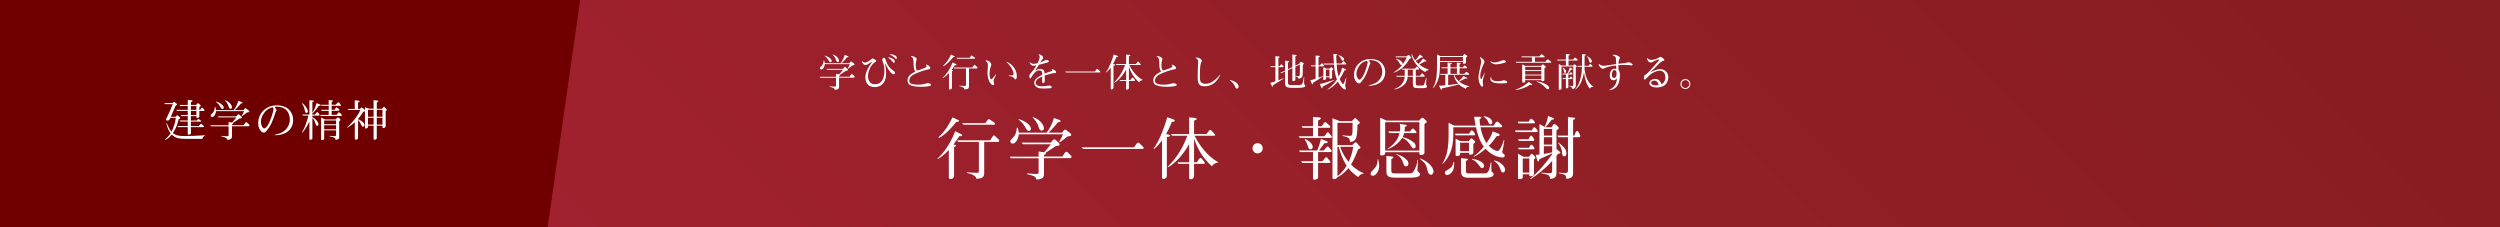
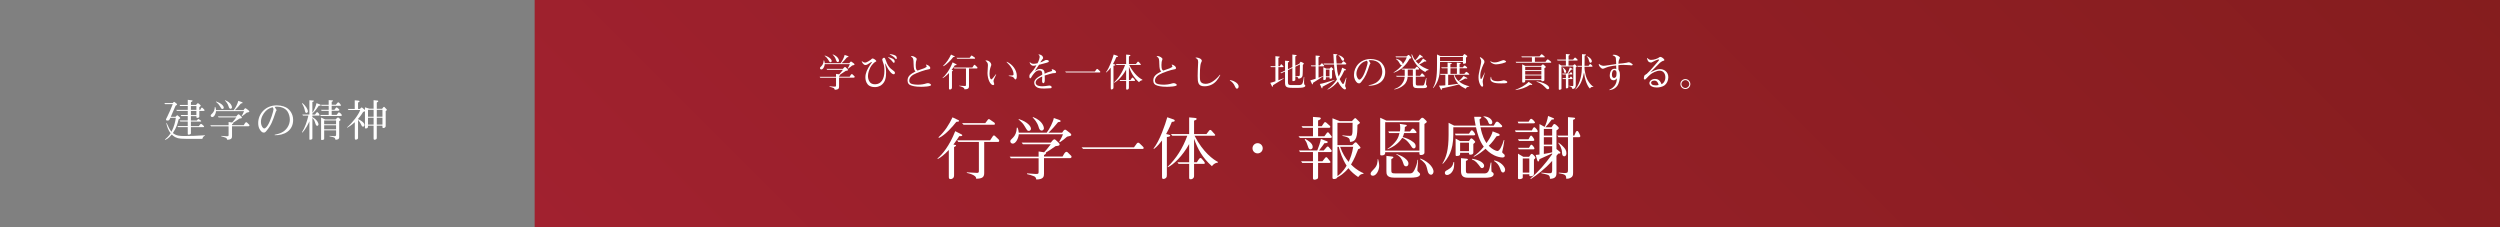
<svg xmlns="http://www.w3.org/2000/svg" version="1.1" id="レイヤー_1" x="0px" y="0px" viewBox="0 0 1100 100" style="enable-background:new 0 0 1100 100;" xml:space="preserve">
  <rect x="0" y="0" width="1100" height="100" fill="#808080" stroke="none" />
  <style type="text/css">
	.st0{fill:url(#SVGID_1_);}
	.st1{fill:#FFFFFF;}
	.st2{fill:#700000;}
</style>
  <g>
    <linearGradient id="SVGID_1_" gradientUnits="userSpaceOnUse" x1="426.441" y1="291.186" x2="908.813" y2="-191.186">
      <stop offset="0" style="stop-color:#A1212F" />
      <stop offset="1" style="stop-color:#851D1E" />
    </linearGradient>
    <rect x="235.25" class="st0" width="864.75" height="100" />
    <g>
      <path class="st1" d="M375.62,34.18h-6.43v3.86c0,0.7-0.08,1.44-1.92,1.46c-0.07-0.46-0.27-0.68-0.54-0.8    c-0.46-0.2-1.26-0.44-1.77-0.54l0.02-0.19c1.24,0.1,1.92,0.15,2.14,0.15c0.73,0,0.73-0.08,0.73-0.7v-3.21h-6.92l-0.29-0.41h7.21    v-1.29l1.38,0.2c0.31-0.32,0.9-0.99,1.67-2.01h-6.95l-0.32-0.41h7.28l0.36-0.44c0.05-0.05,0.31-0.37,0.53-0.37    c0.07,0,0.15,0,0.29,0.12l0.75,0.7c0.1,0.08,0.27,0.32,0.27,0.46c0,0.34-0.46,0.36-0.99,0.41c-1.07,0.78-2.02,1.36-2.46,1.63    c0.02,0.02,0.05,0.05,0.05,0.12c0,0.2-0.31,0.39-0.49,0.49v0.36h4.62l0.46-0.78c0.08-0.14,0.32-0.39,0.51-0.39    c0.08,0,0.19,0.03,0.27,0.1l0.8,0.78c0.1,0.08,0.2,0.2,0.2,0.32C376.06,34.04,375.92,34.18,375.62,34.18z M374.94,28.83    c-0.61,0.56-0.94,0.8-1.78,1.39L373,30.05c0.26-0.42,0.66-1.09,0.92-1.82H362.9c-0.05,0.92-0.71,2.33-1.5,2.33    c-0.37,0-0.61-0.31-0.61-0.56c0-0.29,0.07-0.36,0.71-0.99c0.46-0.46,0.87-1.24,0.9-2.43h0.19c0.19,0.34,0.27,0.99,0.31,1.24h6.97    c0.71-0.92,1.61-2.72,1.77-3.66l1.31,0.46c0.37,0.14,0.39,0.22,0.39,0.31c0,0.2-0.22,0.24-0.65,0.27c-0.63,0.8-1.6,1.9-2.38,2.62    h3.4l0.31-0.44c0.08-0.12,0.29-0.31,0.44-0.31c0.1,0,0.22,0.08,0.32,0.15l0.87,0.66c0.14,0.1,0.34,0.27,0.34,0.49    S375.77,28.66,374.94,28.83z M365.42,27.38c-0.36,0-0.39-0.05-1.04-1.14c-0.42-0.71-0.66-0.95-1.53-1.7l0.05-0.12    c2.29,0.75,3.04,1.87,3.04,2.43C365.95,27.11,365.74,27.38,365.42,27.38z M368.65,27.31c-0.53,0-0.7-0.56-0.8-0.92    c-0.34-1.16-1.05-1.92-1.5-2.38l0.1-0.08c2.55,0.97,2.72,2.65,2.72,2.8C369.18,27.01,368.92,27.31,368.65,27.31z" />
      <path class="st1" d="M393.23,32.68c-0.88,0-2.24-1.72-2.97-3.26c-0.53-1.14-0.6-1.26-0.83-1.6c0,0.2,0,0.32,0.08,0.73    c0.27,1.26,0.37,2.14,0.37,3.25c0,2.48-0.36,4.03-1.7,5.3c-1.27,1.21-2.74,1.22-3.28,1.22c-1.07,0-2.31-0.24-3.13-1.22    c-0.75-0.9-1-2.09-1-3.04c0-1.96,0.82-3.57,2.06-5.49c0.22-0.34,0.32-0.48,0.7-0.99c0.05-0.05,0.12-0.15,0.12-0.22    c0-0.08-0.07-0.1-0.14-0.1c-0.08,0-0.12,0.02-0.41,0.2c-1.19,0.82-1.78,1.16-2.29,1.16c-0.95,0-1.48-1.19-1.68-1.63l0.14-0.05    c0.46,0.39,1.02,0.61,1.31,0.61c0.88,0,2.48-1.21,2.57-1.27c0.49-0.44,0.54-0.56,0.78-0.56c0.54,0,1.65,0.85,1.65,1.17    c0,0.14-0.05,0.15-0.51,0.37c-0.12,0.05-1.51,1.12-2.16,2.48c-0.48,1.04-1,2.41-1,3.71c0,0.56,0.08,1.82,0.88,2.75    c0.44,0.51,1.12,0.88,2.24,0.88c2.65,0,4.11-2.26,4.11-5.8c0-0.31,0-2.11-0.37-3.14c-0.12-0.32-0.59-1.65-0.59-1.87    c0-0.51,0.51-0.87,0.78-0.87c0.39,0,0.54,0.42,0.63,0.7c0.9,2.7,1.75,3.79,3.47,4.98c0.46,0.32,0.71,0.56,0.71,0.99    C393.76,32.16,393.74,32.68,393.23,32.68z M393.3,27.64c-0.17,0-0.25-0.07-0.42-0.29c-0.59-0.83-1.68-1.77-2.12-2.09l0.08-0.14    c1.55,0.44,2.82,0.9,2.82,1.9C393.66,27.23,393.62,27.64,393.3,27.64z M394.28,26c-0.08,0-0.15-0.03-0.27-0.19    c-0.42-0.56-1.1-1.02-1.41-1.21c-0.85-0.51-0.95-0.56-1.12-0.66l0.05-0.15c1.53,0.15,2.38,0.61,2.58,0.75    c0.41,0.25,0.48,0.88,0.48,0.99C394.59,25.75,394.56,26,394.28,26z" />
      <path class="st1" d="M405.32,38.19c-2.7,0-3.94-0.39-4.69-0.7c-0.66-0.25-1.31-0.8-1.31-2.09c0-2.07,1.65-2.97,3.52-3.98    c-0.6-0.49-0.8-1-0.87-3.5c-0.03-1.73-0.05-2.48-1.14-3.03v-0.15c0.17-0.05,0.24-0.07,0.36-0.07c1.1,0,2.19,0.92,2.19,1.28    c0,0.08-0.02,0.12-0.12,0.41c-0.19,0.51-0.34,1.07-0.34,2.21c0,1.94,0.31,2.16,0.8,2.48c1.96-0.66,2.79-0.95,2.97-1.05    c0.83-0.43,1.05-0.54,1.05-0.83c0-0.14-0.29-0.58-0.34-0.65l0.14-0.12c0.9,0.24,1.78,0.83,1.78,1.55c0,0.48-0.46,0.53-0.85,0.58    c-1.09,0.12-5.07,1.41-6.66,2.36c-0.95,0.58-1.73,1.44-1.73,2.58c0,0.56,0.19,1.04,0.77,1.33c0.92,0.44,2.79,0.46,2.94,0.46    c1.33,0,2.63-0.17,3.88-0.58c0.17-0.05,0.46-0.1,0.63-0.1c0.71,0,1.38,0.51,1.38,0.8C409.67,38.11,406.07,38.19,405.32,38.19z" />
      <path class="st1" d="M420.57,28.69h-0.42c-0.32,0.53-0.78,1.24-1.46,2.09l0.44,0.1c0.1,0.02,0.22,0.03,0.22,0.15    c0,0.1-0.05,0.14-0.49,0.39v6.73c0,0.39,0,0.54-0.07,0.73c-0.1,0.29-0.48,0.51-0.78,0.51c-0.46,0-0.46-0.24-0.46-0.76v-6.51    c-1.04,1.12-2.04,1.92-2.74,2.26l-0.1-0.12c1.14-0.94,3.01-3.13,4.44-6.82l1.43,0.73c0.25,0.14,0.32,0.15,0.32,0.29    C420.89,28.66,420.69,28.67,420.57,28.69z M419.41,25.14c-0.92,1.17-2.72,3.25-4.32,4l-0.14-0.15c1.61-1.51,2.65-3.16,3.5-4.98    l1.33,0.63c0.1,0.03,0.31,0.12,0.31,0.25C420.09,25.05,420.02,25.07,419.41,25.14z M429.83,30.13h-3.47v7.77    c0,1.11-0.59,1.38-2.01,1.41c0-0.25-0.02-0.54-0.68-0.9c-0.58-0.32-1.41-0.51-1.65-0.56v-0.14c0.24,0.02,2.5,0.14,2.57,0.14    c0.44,0,0.44-0.25,0.44-0.58v-7.14h-5.13l-0.29-0.41h8.23l0.71-1.09c0.08-0.12,0.24-0.12,0.25-0.12c0.05,0,0.15,0.03,0.22,0.1    l0.97,0.93c0.03,0.03,0.1,0.15,0.1,0.27C430.1,30.03,429.97,30.13,429.83,30.13z M428.76,25.85h-7.55l-0.37-0.41h5.8l0.66-0.88    c0.05-0.05,0.14-0.12,0.24-0.12c0.07,0,0.08,0,0.25,0.12l1.1,0.76c0.07,0.05,0.14,0.15,0.14,0.29    C429.03,25.85,428.88,25.85,428.76,25.85z" />
      <path class="st1" d="M438.33,32.77c-0.14,0.32-0.8,1.72-0.94,1.99c-0.17,0.37-0.25,0.61-0.25,0.95c0,0.2,0.32,1.07,0.32,1.26    c0,0.27-0.24,0.48-0.46,0.48c-1.26,0-2.5-2.69-2.5-5.3c0-0.56,0.19-3.26,0.19-3.45c0-0.9-0.24-1.24-1.07-2.04l0.07-0.1    c1.68-0.03,2.48,1.33,2.48,1.89c0,0.22-0.02,0.31-0.32,1.11c-0.36,1-0.46,2.04-0.46,2.89c0,1.61,0.41,2.45,0.78,2.45    c0.22,0,0.39-0.19,0.8-0.66c0.17-0.2,1.02-1.27,1.21-1.55L438.33,32.77z M443.87,33.24c0.24,0,1.33-0.03,1.56-0.05    c0.51-0.05,0.53-0.31,0.53-0.61c0-0.9-0.49-1.9-0.65-2.21c-0.71-1.38-1.72-2.38-2.43-3.08l0.12-0.12c2.58,1.19,4.4,3.69,4.4,6.24    c0,1.41-0.44,1.53-0.61,1.53c-0.19,0-0.24-0.07-0.7-0.68c-0.24-0.32-0.56-0.6-2.24-0.82L443.87,33.24z" />
      <path class="st1" d="M464.21,32.14c-1.02,0.07-1.05,0.07-2.14,0.37c-0.78,0.22-1.75,0.49-2.41,0.71c0,0.25,0.05,1.43,0.05,1.67    c0,0.63,0,1.72-0.68,1.72c-0.17,0-0.31-0.19-0.36-0.29c-0.15-0.24-0.15-0.56-0.15-0.94c0-0.27,0.05-1.46,0.05-1.72    c-0.78,0.32-2.89,1.22-2.89,2.69c0,1.58,2.19,1.61,2.94,1.61c0.71,0,1.58-0.1,2.63-0.27c0.05,0,0.31-0.05,0.51-0.05    c0.29,0,0.97,0.2,0.97,0.71c0,0.26-0.2,0.43-0.34,0.46c-0.19,0.03-2.52,0.15-2.89,0.15c-2.24,0-2.86-0.31-3.31-0.59    c-0.66-0.41-1.14-1.11-1.14-1.97c0-0.49,0.08-1.34,1.72-2.48c0.27-0.19,1.55-0.87,1.8-1.04c0.07-0.8,0.02-1.92-1.31-1.92    c-0.61,0-1.56,0.15-3.06,2.35c-0.08,0.12-0.29,0.42-0.43,0.71c-0.2,0.41-0.32,0.44-0.44,0.44c-0.39,0-0.41-0.56-0.41-0.8    c0-0.78,0.2-1.02,0.73-1.6c0.73-0.8,1.65-1.9,2.38-3.37c-0.12,0.03-0.66,0.17-0.78,0.2c-0.17,0.02-0.41,0.05-0.63,0.05    c-0.71,0-1.36-0.56-1.61-1.48l0.2-0.08c0.17,0.19,0.61,0.7,1.56,0.7c0.51,0,0.9-0.08,1.72-0.25c0.66-1.02,0.97-2.52,0.97-2.84    c0-0.24-0.08-0.59-0.51-0.95l0.08-0.15c0.66,0.14,1,0.25,1.34,0.51c0.44,0.36,0.61,0.85,0.61,1.1c0,0.19-0.08,0.29-0.2,0.41    c-0.15,0.15-0.25,0.29-1.1,1.56c0.36-0.1,1.04-0.32,1.89-0.82c0.43-0.25,0.46-0.27,0.92-0.27c0.49,0,1,0.26,1,0.51    c0,0.44-0.41,0.56-1.12,0.76c-0.32,0.08-1.75,0.46-2.02,0.54c-0.8,0.24-0.9,0.25-1.16,0.27c-0.51,0.77-1.34,1.96-1.82,2.72    c0.71-0.46,1.48-0.88,2.28-0.88c0.56,0,1.43,0.25,1.73,0.83c0.22,0.42,0.22,0.9,0.22,1.29c1.1-0.49,1.8-0.82,2.94-1.07    c0.2-0.05,0.39-0.12,0.39-0.32c0-0.08-0.02-0.12-0.19-0.41l0.08-0.19c0.83,0.12,1.85,0.66,1.85,1.29    C464.68,32.11,464.26,32.14,464.21,32.14z" />
      <path class="st1" d="M483.91,31.89h-14.86l-0.39-0.41h13.07l0.68-0.93c0.05-0.07,0.19-0.22,0.37-0.22c0.12,0,0.25,0.08,0.36,0.19    l0.87,0.85c0.08,0.08,0.14,0.19,0.14,0.29C484.15,31.77,484.04,31.89,483.91,31.89z" />
      <path class="st1" d="M491.17,25.14c-0.22,0.54-0.59,1.51-1.43,3.03l0.71,0.17c0.12,0.03,0.31,0.08,0.31,0.22    c0,0.29-0.68,0.34-0.83,0.36v9.38c0,0.36,0,0.61-0.27,0.85c-0.27,0.22-0.54,0.22-0.61,0.22c-0.32,0-0.32-0.27-0.32-0.75v-8.84    c-0.46,0.6-1.17,1.48-2.01,2.11l-0.12-0.1c1.56-1.94,2.94-6.05,3.43-7.8l1.53,0.53c0.17,0.05,0.32,0.15,0.32,0.31    C491.88,25.05,491.68,25.09,491.17,25.14z M502.61,35.3c-0.83,0.07-1.22,0.6-1.44,0.88c-2.4-2.14-3.54-4.28-4.45-6.83v5.85h0.7    c0.12-0.19,0.15-0.22,0.41-0.63c0.03-0.05,0.29-0.44,0.49-0.44c0.12,0,0.2,0.07,0.39,0.27c0.12,0.14,0.7,0.78,0.7,0.97    c0,0.03-0.05,0.24-0.17,0.24h-2.52v2.87c0,0.31,0,0.54-0.32,0.8c-0.15,0.1-0.32,0.17-0.51,0.17c-0.39,0-0.39-0.22-0.39-0.48v-3.37    h-2.63l-0.29-0.41h2.92v-4.54c-1.67,3.03-3.89,5.12-5.32,5.8l-0.05-0.12c2.09-2.01,3.79-4.64,4.91-7.75h-3.74l-0.34-0.41h4.54    v-4.16l1.48,0.14c0.12,0.02,0.39,0.03,0.39,0.25c0,0.2-0.32,0.31-0.65,0.42v3.35h3.08l0.71-0.92c0.03-0.03,0.12-0.12,0.26-0.12    c0.1,0,0.2,0.07,0.22,0.08l0.92,1.02c0.05,0.05,0.08,0.08,0.08,0.15c0,0.19-0.15,0.19-0.24,0.19h-4.91    c2.14,4.2,4.74,5.98,5.85,6.54L502.61,35.3z" />
      <path class="st1" d="M513.44,38.19c-2.7,0-3.94-0.39-4.69-0.7c-0.66-0.25-1.31-0.8-1.31-2.09c0-2.07,1.65-2.97,3.52-3.98    c-0.6-0.49-0.8-1-0.87-3.5c-0.03-1.73-0.05-2.48-1.14-3.03v-0.15c0.17-0.05,0.24-0.07,0.36-0.07c1.1,0,2.19,0.92,2.19,1.28    c0,0.08-0.02,0.12-0.12,0.41c-0.19,0.51-0.34,1.07-0.34,2.21c0,1.94,0.31,2.16,0.8,2.48c1.96-0.66,2.79-0.95,2.97-1.05    c0.83-0.43,1.05-0.54,1.05-0.83c0-0.14-0.29-0.58-0.34-0.65l0.14-0.12c0.9,0.24,1.78,0.83,1.78,1.55c0,0.48-0.46,0.53-0.85,0.58    c-1.09,0.12-5.07,1.41-6.66,2.36c-0.95,0.58-1.73,1.44-1.73,2.58c0,0.56,0.19,1.04,0.77,1.33c0.92,0.44,2.79,0.46,2.94,0.46    c1.33,0,2.63-0.17,3.88-0.58c0.17-0.05,0.46-0.1,0.63-0.1c0.71,0,1.38,0.51,1.38,0.8C517.79,38.11,514.19,38.19,513.44,38.19z" />
      <path class="st1" d="M535.23,35.59c-1.31,1.55-3.25,2.38-5.25,2.38c-2.86,0-3.01-1.7-3.01-4.62c0-1.43,0.1-3.16,0.15-4.61    c0.02-0.22,0.07-1.22,0.07-1.43c0-1.24-0.48-1.48-1.14-1.8l0.05-0.14c0.12-0.03,0.19-0.05,0.31-0.05c0.87,0,2.4,0.54,2.4,1.48    c0,0.15-0.32,0.75-0.37,0.87c-0.49,1.22-0.49,4.81-0.49,5.07c0,2.19,0.03,2.86,0.48,3.37c0.19,0.24,0.77,0.77,1.99,0.77    c1.02,0,2.38-0.22,4.5-2.04c0.78-0.66,1.29-1.28,1.85-1.97l0.15,0.14C536.47,33.92,535.89,34.81,535.23,35.59z" />
      <path class="st1" d="M541.17,35.22c0.8,0.15,2.21,0.44,3.33,1.65c0.24,0.25,0.49,0.68,0.49,1.17c0,0.41-0.2,0.97-0.73,0.97    c-0.25,0-0.49-0.12-0.83-0.9c-0.7-1.61-1.53-2.19-2.28-2.69L541.17,35.22z" />
      <path class="st1" d="M563.15,29.13l0.37-0.65c0.05-0.08,0.12-0.2,0.24-0.2c0.1,0,0.22,0.08,0.29,0.17l0.58,0.65    c0.07,0.08,0.14,0.19,0.14,0.27c0,0.14-0.14,0.17-0.29,0.17h-1.99v5.78c1.36-0.49,1.85-0.71,2.29-0.9l0.07,0.14    c-1.31,0.83-3.42,2.12-4.73,2.94c0,0.37-0.03,0.66-0.25,0.66c-0.12,0-0.15-0.08-0.27-0.32l-0.68-1.41    c0.39-0.08,1.05-0.24,2.26-0.66v-6.22h-1.97l-0.24-0.41h2.21v-4.42l1.63,0.17c0.22,0.02,0.29,0.07,0.29,0.17    c0,0.14-0.12,0.24-0.61,0.43v3.65H563.15z M571.68,28.08l0.37-0.63c0.07-0.12,0.15-0.27,0.25-0.27c0.07,0,0.19,0.03,0.27,0.08    l0.8,0.39c0.05,0.03,0.32,0.17,0.32,0.32c0,0.14-0.07,0.2-0.44,0.61c0,0.7-0.02,4.25-0.14,4.78c-0.15,0.75-0.87,1.24-1.82,1.27    c-0.09-0.41-0.24-0.92-1.34-1.04v1.34c0,0.34,0,0.39-0.17,0.51c-0.1,0.08-0.49,0.27-0.8,0.27c-0.34,0-0.34-0.14-0.34-0.58v-5.2    l-1.94,0.92v5.25c0,1.29,0.41,1.34,1.94,1.34h2.38c1.14,0,1.6-0.08,1.97-0.59c0.42-0.56,0.66-2.8,0.7-3.01h0.17    c-0.03,0.76-0.07,1.53-0.07,2.29c0,0.25,0.02,0.9,0.17,1.07c0.36,0.37,0.39,0.41,0.39,0.51c0,0.94-2.43,0.94-3.37,0.94h-2.19    c-2.86,0-3.37-0.46-3.37-2.33v-4.86l-1.68,0.78l-0.39-0.2l2.07-1V26.7l1.5,0.14c0.14,0,0.34,0.05,0.34,0.24    c0,0.15-0.25,0.27-0.56,0.42v2.94l1.94-0.92V24l1.56,0.19c0.14,0.02,0.32,0.03,0.32,0.22c0,0.14-0.2,0.24-0.58,0.41v4.08    L571.68,28.08z M569.96,29.34v4.08c0.56,0.07,1.09,0.08,1.14,0.08c0.24,0,0.73,0,0.8-0.39c0.03-0.15,0.08-3.16,0.08-4.74    L569.96,29.34z" />
      <path class="st1" d="M586.11,30.98v3.04c0,0.25,0,0.32-0.08,0.41c-0.14,0.15-0.49,0.24-0.73,0.24c-0.31,0-0.31-0.15-0.32-0.68    h-1.58v0.53c0,0.25,0,0.7-0.85,0.7c-0.24,0-0.29-0.14-0.29-0.34v-1.39c-1.33,0.95-2.82,1.9-4.57,2.97v0.41    c-0.02,0.07-0.02,0.24-0.2,0.24c-0.1,0-0.19-0.12-0.24-0.22l-0.71-1.53c0.49-0.12,1.72-0.51,2.33-0.7V29.2h-1.9l-0.19-0.41h2.09    v-4.35l1.5,0.12c0.15,0.02,0.39,0.02,0.39,0.2c0,0.08-0.05,0.14-0.14,0.2c-0.07,0.05-0.43,0.22-0.48,0.27v3.55h0.58l0.65-0.75    c0.12-0.14,0.19-0.15,0.29-0.15s0.19,0.05,0.24,0.12l0.56,0.65c0.03,0.05,0.15,0.2,0.15,0.34c0,0.2-0.24,0.2-0.34,0.2h-2.12v5.01    c0.44-0.15,1.43-0.51,2.12-0.85v-3.76l1.33,0.61h1.39l0.34-0.34c0.22-0.22,0.29-0.31,0.42-0.31c0.1,0,0.17,0.07,0.27,0.17    l0.49,0.51c0.07,0.05,0.14,0.14,0.14,0.22C586.64,30.64,586.44,30.76,586.11,30.98z M581.9,38.16c0,0.46,0.02,0.7-0.2,0.7    c-0.15,0-0.22-0.15-0.25-0.25l-0.73-1.67c1.24-0.15,3.6-0.9,6.44-1.8l0.03,0.12C584.99,36.54,583.31,37.44,581.9,38.16z     M591.86,37.7c0,0.27,0.07,0.42,0.15,0.58c0.19,0.37,0.22,0.48,0.22,0.65c0,0.27-0.24,0.42-0.48,0.42c-0.48,0-1.68-0.76-3.08-3.48    c-1.09,1.38-2.82,2.87-4.5,3.57l-0.07-0.15c1.85-1.27,3.25-2.92,4.16-4.33c-0.44-1.05-0.99-2.6-1.31-6.58h-4.37l-0.22-0.41h4.56    c-0.05-0.66-0.19-3.64-0.24-4.25l1.39,0.15c0.19,0.02,0.37,0.03,0.37,0.2c0,0.19-0.25,0.27-0.51,0.36c0,1.19,0.08,2.36,0.19,3.54    h2.12l0.53-0.73c0.14-0.19,0.22-0.24,0.37-0.24c0.15,0,0.2,0.03,0.41,0.2l0.63,0.56c0.1,0.1,0.19,0.2,0.19,0.32    c0,0.25-0.25,0.29-0.46,0.29h-3.76c0.19,2.28,0.2,2.53,0.32,3.16c0.14,0.73,0.31,1.45,0.54,2.16c0.85-1.56,1.26-2.75,1.53-3.91    l1.41,0.66c0.15,0.07,0.29,0.14,0.29,0.27c0,0.2-0.24,0.24-0.37,0.24h-0.31c-0.77,1.6-1.22,2.53-2.11,3.86    c0.03,0.05,1.09,2.18,1.48,2.18c0.2,0,0.37-0.36,0.39-0.37c0.36-0.73,0.77-1.87,0.94-2.4l0.17,0.03    C592.4,34.81,591.86,37.21,591.86,37.7z M584.97,30.63h-1.58v2.96h1.58V30.63z M590.87,26.75c-0.36,0-0.56-0.34-0.82-0.9    c-0.32-0.73-0.71-1.1-1.17-1.46l0.08-0.12c1.1,0.22,2.45,1.16,2.45,1.87C591.42,26.53,591.11,26.75,590.87,26.75z" />
      <path class="st1" d="M602.23,37.72v-0.19c2.11-0.44,3.71-1.02,4.95-2.77c0.68-0.97,1.02-2.11,1.02-3.2c0-0.97-0.31-2.26-0.92-3.2    c-0.95-1.41-2.79-1.9-4.15-1.9c-0.29,0-0.51,0.02-0.92,0.07c0.24,0.37,0.63,1,0.7,1.12c0.05,0.07,0.08,0.15,0.08,0.22    c0,0.1-0.03,0.12-0.24,0.41c-0.05,0.08-0.1,0.19-0.1,0.24c-1.24,3.71-1.75,5.2-3.71,7.55c-0.44,0.54-0.68,0.61-1,0.61    c-0.34,0-0.61-0.14-0.83-0.32c-0.56-0.53-1.36-1.48-1.36-3.43c0-3.6,2.82-6.97,7.33-6.97c1.97,0,3.57,0.65,4.35,1.27    c0.65,0.53,2.07,2.02,2.07,4.44C609.5,35.98,605.95,37.8,602.23,37.72z M601.45,26.7c-0.97,0.29-1.77,0.53-2.75,1.51    c-0.99,1-1.87,2.58-1.87,4.2c0,1.58,0.8,2.63,1.31,2.63c0.49,0,1.07-0.76,1.36-1.22c1.16-1.75,2.28-5.73,2.28-6.29    C601.77,27.3,601.68,27.11,601.45,26.7z" />
      <path class="st1" d="M620.23,25.8c-0.7,1.24-2.58,4.64-7,6.22l-0.05-0.15c1.84-1.21,2.57-1.85,3.69-3.23    c-0.22,0.03-0.53,0.08-0.78-0.37c-0.48-0.85-0.88-1.6-1.85-2.29l0.05-0.15c0.7,0.19,1.36,0.37,2.18,1.07    c0.71,0.61,0.71,0.92,0.71,1.41c1.12-1.56,1.41-2.07,1.77-3.08h-4.69l-0.24-0.41h4.86l0.49-0.42c0.19-0.17,0.24-0.22,0.39-0.22    c0.19,0,0.2,0.02,0.41,0.24l0.53,0.59c0.24,0.27,0.25,0.32,0.25,0.42C620.95,25.66,620.79,25.71,620.23,25.8z M626.35,38.77h-2.72    c-1.48,0-1.97-0.39-1.97-1.96v-3.06h-2.29c-0.1,1.21-0.41,2.55-1.72,3.69c-1.22,1.05-2.5,1.63-4.11,1.94l-0.03-0.22    c0.7-0.22,2.18-0.73,3.3-2.16c1.1-1.41,1.21-2.67,1.26-3.25h-3.52l-0.29-0.41h3.82v-2.72H617l-0.44-0.41h6.02l0.49-0.63    c0.1-0.12,0.22-0.25,0.39-0.25c0.12,0,0.2,0.05,0.37,0.25l0.39,0.46c0.08,0.1,0.19,0.2,0.19,0.36c0,0.17-0.14,0.22-0.39,0.22    h-1.07v2.72h1.87l0.51-0.73c0.07-0.1,0.2-0.31,0.42-0.31c0.14,0,0.2,0.08,0.39,0.27l0.51,0.53c0.05,0.07,0.27,0.29,0.27,0.44    c0,0.19-0.17,0.2-0.49,0.2h-3.48v2.94c0,0.71,0.15,0.97,0.95,0.97h1.85c0.48,0,0.68-0.12,0.8-0.36c0.15-0.27,0.34-0.88,0.92-2.96    h0.17c-0.05,0.73-0.19,2.28-0.19,2.65c0,0.15,0.02,0.31,0.1,0.41c0.22,0.22,0.37,0.39,0.37,0.61    C627.93,38.77,626.74,38.77,626.35,38.77z M621.66,30.63h-2.24v2.72h2.24V30.63z M627.12,31.7c-1.14-0.61-2.74-1.55-4.3-3.79    c-0.83-1.19-1.53-2.5-1.82-3.93l0.29-0.02c0.17,0.46,0.6,1.6,1.38,2.58c0.6-0.56,1.1-1.17,2.04-2.58l1.1,0.85    c0.2,0.17,0.27,0.22,0.27,0.32c0,0.07-0.05,0.19-0.27,0.19c-0.14,0-0.24-0.03-0.43-0.1c-1.21,0.85-1.51,1.07-2.52,1.58    c0.51,0.58,0.97,1,1.31,1.31c0.54-0.46,1.07-1.12,1.97-2.36l1.21,0.83c0.02,0.02,0.24,0.17,0.24,0.31c0,0.1-0.1,0.2-0.25,0.2    c-0.08,0-0.44-0.05-0.51-0.05c-0.27,0.15-1.48,0.9-1.73,1.02c-0.31,0.15-0.49,0.24-0.63,0.29c1.27,1.04,2.35,1.58,4.13,2.28v0.2    C628.1,30.92,627.52,31,627.12,31.7z" />
      <path class="st1" d="M645.43,25.03c-0.07,0.05-0.32,0.25-0.39,0.31v2.09c0,0.19,0,0.36-0.24,0.48c-0.29,0.14-0.59,0.15-0.73,0.15    c-0.31,0-0.37-0.05-0.37-0.29v-0.51h-10.08c0,1.29-0.08,3.84-0.24,5.24c-0.14,1.31-0.7,3.84-2.72,6.26l-0.15-0.12    c1.78-2.82,1.78-6.99,1.78-10.9v-3.77l1.48,0.68h9.82c0.56-0.77,0.63-0.85,0.77-0.85c0.15,0,0.51,0.27,0.7,0.41    c0.53,0.39,0.56,0.42,0.56,0.56C645.61,24.87,645.54,24.93,645.43,25.03z M644.88,39.08c-1.43-0.7-2.19-1.22-2.94-1.94    c-1.09,0.34-2.86,0.73-4.11,1.02c-1.78,0.39-2.77,0.59-3.38,0.73c-0.02,0.48-0.03,0.63-0.24,0.63c-0.12,0-0.15-0.08-0.24-0.22    l-0.82-1.62c0.58,0,1.38-0.02,2.8-0.14v-4.62h-2.11l-0.24-0.41h3.35v-2.46h-2.52l-0.31-0.41h2.82v-2.12l1.51,0.17    c0.2,0.02,0.37,0.05,0.37,0.19s-0.07,0.15-0.65,0.39v1.38h2.84v-2.11l1.43,0.15c0.2,0.02,0.29,0.08,0.29,0.19    c0,0.14-0.05,0.17-0.51,0.37v1.39h1.44c0.15-0.22,0.54-0.82,0.75-0.82c0.25,0,1.17,0.78,1.17,1.02c0,0.19-0.15,0.2-0.22,0.2h-3.14    v2.46h2.09c0.65-0.78,0.71-0.87,0.9-0.87c0.25,0,0.75,0.46,1,0.7c0.22,0.22,0.27,0.25,0.27,0.37c0,0.19-0.15,0.2-0.37,0.2h-6.22    c0.39,1.02,1.04,2.14,1.9,2.79c0.73-0.53,1.78-1.65,2.19-2.24l1.44,0.77c0.1,0.05,0.22,0.14,0.22,0.25s-0.14,0.15-0.22,0.15    c-0.02,0-0.51-0.07-0.77-0.08c-0.12,0.05-1.6,0.95-2.67,1.34c1.34,1.07,2.96,1.75,4.49,2.06v0.15    C645.46,38.19,645.2,38.55,644.88,39.08z M643.69,25.05h-10.08v1.8h10.08V25.05z M639.65,32.92h-2.45v4.52    c0.37-0.05,2.24-0.24,4.45-0.6C640.6,35.78,639.92,34.4,639.65,32.92z M641.04,30.05h-2.84v2.46h2.84V30.05z" />
      <path class="st1" d="M652.5,35c-0.1,0.39-0.12,0.63-0.12,0.83c0,0.36,0.02,0.46,0.07,0.71c0.05,0.27,0.14,0.63,0.14,0.92    c0,0.49-0.24,0.7-0.41,0.7c-0.54,0-1.63-1.72-1.63-4.05c0-1.14,0.1-1.6,0.97-5.63c0.15-0.7,0.2-1.07,0.2-1.43    c0-0.66-0.2-1.1-0.59-1.72l0.15-0.2c0.34,0.17,0.88,0.43,1.51,1.17c0.27,0.32,0.36,0.49,0.36,0.94c0,0.36-0.27,0.82-0.41,1.05    c-0.37,0.65-0.95,2.36-1.12,2.97c-0.27,0.93-0.29,1.8-0.29,2.18c0,0.31,0.02,1.33,0.32,1.33c0.17,0,0.31-0.24,0.41-0.42    c0.83-1.6,1.02-1.94,1.22-2.46h0.08C653.25,32.4,652.6,34.55,652.5,35z M658.28,28.32c-0.54,0-1.73-0.14-2.53-1.19l0.08-0.22    c0.51,0.39,1.14,0.56,1.78,0.56c1.05,0,2.06-0.37,3.2-0.82c0.19-0.07,0.53-0.19,0.78-0.19c0.36,0,1.1,0.42,1.1,0.66    C662.7,27.64,659.52,28.32,658.28,28.32z M662.87,36.54c-0.31,0.12-1,0.15-2.41,0.15c-1.6,0-4.67-0.08-4.67-1.92    c0-0.32,0.07-0.66,0.14-0.95h0.17c0.03,0.9,0.2,1.92,3.04,1.92c0.88,0,1.7-0.22,1.8-0.25c0.51-0.15,0.56-0.17,0.71-0.17    c0.27,0,1.58,0.31,1.58,0.82C663.22,36.32,663.02,36.47,662.87,36.54z" />
      <path class="st1" d="M673.92,37.39c-0.12,0-0.59-0.08-0.7-0.08c-1.87,1.31-4.1,1.97-6.34,2.33l-0.05-0.15    c2.11-0.82,4.18-1.84,5.76-3.47l1.46,0.97c0.1,0.07,0.15,0.17,0.15,0.22C674.21,37.29,674.1,37.39,673.92,37.39z M682.23,27.6    h-15.11l-0.24-0.41h7.17v-1.96h-4.44l-0.22-0.41h7.99l0.48-0.58c0.24-0.29,0.31-0.36,0.48-0.36c0.1,0,0.19,0.02,0.53,0.31    l0.58,0.51c0.22,0.2,0.26,0.27,0.26,0.37c0,0.15-0.09,0.15-0.22,0.15h-4.13v1.96h4.67l0.49-0.71c0.22-0.31,0.39-0.32,0.49-0.32    c0.17,0,0.27,0.07,0.53,0.27l0.8,0.63c0.12,0.08,0.2,0.17,0.2,0.31C682.54,27.6,682.38,27.6,682.23,27.6z M679.54,29.98v5.03    c0,0.31,0,0.75-0.92,0.75c-0.17,0-0.42-0.05-0.42-0.29v-0.22h-7.11v0.24c0,0.39,0,0.85-0.87,0.85c-0.46,0-0.46-0.17-0.46-0.58    V28.3l1.33,0.68h7l0.37-0.41c0.14-0.14,0.24-0.24,0.41-0.24c0.15,0,0.27,0.1,0.41,0.22l0.56,0.49c0.27,0.24,0.29,0.31,0.29,0.42    C680.14,29.66,680.14,29.66,679.54,29.98z M678.2,29.39h-7.11v1.46h7.11V29.39z M678.2,31.26h-7.11v1.55h7.11V31.26z M678.2,33.21    h-7.11v1.63h7.11V33.21z M681.04,39.26c-0.36,0-0.46-0.1-1.38-1.04c-1.19-1.22-2.06-1.67-3.57-2.28v-0.17    c2.86,0.37,5.56,1.78,5.56,2.91C681.65,38.85,681.57,39.26,681.04,39.26z" />
      <path class="st1" d="M693.96,26.63h-3.81v2.21h1.97c0.08-0.07,0.41-0.39,0.48-0.46c0.14-0.1,0.22-0.1,0.25-0.1    c0.25,0,0.93,0.85,0.93,1c0,0.12-0.24,0.25-0.44,0.37v7.94c0,0.1-0.02,0.63-0.37,1.07c-0.36,0.44-0.78,0.48-1.1,0.49    c-0.19-0.95-0.82-1.12-1.65-1.28v-0.12c0.34,0.03,1.43,0.12,1.72,0.12c0.31,0,0.31-0.25,0.31-0.42v-8.21h-5.2v9.54    c0,0.31,0,0.34-0.07,0.44c-0.12,0.15-0.48,0.29-0.78,0.29c-0.32,0-0.34-0.17-0.34-0.36V28.13l1.19,0.71h1.94v-2.21h-3.67    l-0.24-0.41h3.91v-2.46l1.53,0.14c0.15,0.02,0.24,0.08,0.24,0.15c0,0.12-0.08,0.17-0.6,0.46v1.72h2.01    c0.25-0.36,0.63-0.9,0.87-0.9c0.25,0,0.82,0.63,1.04,0.87c0.08,0.1,0.1,0.19,0.1,0.22C694.16,26.53,694.08,26.63,693.96,26.63z     M691.8,30.61c-0.03,0-0.48,0.03-0.54,0.05c-0.31,0.51-0.48,0.73-1.34,1.7h0.78c0.41-0.59,0.43-0.61,0.53-0.61    c0.24,0,0.63,0.63,0.63,0.83c0,0.08-0.03,0.19-0.25,0.19h-1.55v1.6h0.56c0.37-0.58,0.44-0.7,0.6-0.7c0.25,0,0.71,0.78,0.71,0.94    c0,0.17-0.19,0.17-0.29,0.17h-1.58v3.43c0,0.34,0,0.66-0.87,0.66c-0.2,0-0.2-0.19-0.2-0.32v-3.77h-1.34l-0.17-0.41h1.51v-1.6    h-1.43l-0.19-0.41h2.23c0.7-1.21,0.95-2.12,1.12-2.7l1.04,0.54c0.02,0.02,0.2,0.12,0.2,0.26    C691.96,30.54,691.89,30.59,691.8,30.61z M688.64,32.07c-0.41,0-0.48-0.48-0.51-0.68c-0.14-0.85-0.22-1-0.65-1.72l0.08-0.05    c0.49,0.32,1.55,1.1,1.55,1.9C689.12,31.83,688.91,32.07,688.64,32.07z M701.1,38.28c-0.17-0.02-0.31-0.03-0.49-0.03    c-0.39,0-0.66,0.1-1.02,0.7c-0.85-0.66-1.51-2.31-1.89-3.48c-0.36-1.12-0.46-1.72-0.73-3.6c-0.27,1.46-0.66,2.89-1.26,4.25    c-0.56,1.28-1.36,2.45-2.52,3.23l-0.07-0.07c2.36-2.7,2.92-7.11,2.94-9.93h-1.87l-0.22-0.41h2.09c0.02-0.39,0.03-2.12,0.03-2.41    v-2.7l1.44,0.1c0.05,0,0.31,0.02,0.31,0.19s-0.42,0.34-0.61,0.39v1.99c0,0.42,0,0.76-0.02,1.31c0,0.39-0.02,0.99-0.02,1.14h1.8    c0.14-0.22,0.51-0.78,0.71-0.78c0.22,0,0.58,0.39,0.85,0.7c0.1,0.1,0.17,0.19,0.17,0.29c0,0.12-0.15,0.2-0.31,0.2h-3.23    c-0.03,1.29,0.2,2.55,0.53,3.77c0.56,2.14,1.92,4.06,3.4,5.05L701.1,38.28z M699.79,27.62c-0.36,0-0.46-0.32-0.71-1.24    c-0.22-0.82-0.39-1.1-0.92-1.53l0.03-0.12c1.43,0.42,2.23,1.55,2.23,2.18C700.42,27.28,700.13,27.62,699.79,27.62z" />
      <path class="st1" d="M717.83,28.77c-0.14,0-0.75-0.08-0.87-0.1c-0.93-0.08-1.96-0.12-2.63-0.12c-1.24,0-1.77,0.07-2.24,0.15    c0,0.24-0.02,1.77,0.02,1.89c0.14,0.36,0.15,0.39,0.32,0.65c0.27,0.41,0.34,1.28,0.34,1.9c0,1.51-0.34,3.6-1.29,4.78    c-1.17,1.44-2.67,1.65-3.35,1.75v-0.2c0.93-0.46,2.02-1.05,2.74-2.48c0.54-1.09,0.53-1.96,0.53-2.57    c-0.2,0.29-0.61,0.92-1.43,0.92c-0.85,0-1.68-0.61-1.68-2.12c0-0.53,0.22-2.99,2.12-2.99c0.24,0,0.41,0.03,0.75,0.15    c0-0.26-0.05-1.34-0.05-1.56c-1.85,0.15-3.54,0.54-4.32,0.88c-1.16,0.49-1.31,0.56-1.58,0.56c-0.31,0-0.46-0.12-0.83-0.42    c-0.9-0.73-0.92-1.41-0.93-1.67l0.15-0.03c0.27,0.22,1,0.82,2.01,0.82c0.2,0,0.73-0.07,0.95-0.1c2.7-0.44,2.99-0.49,4.56-0.68    c0-0.22-0.07-2.19-0.17-2.72c-0.12-0.6-0.77-0.88-1.36-1.09l0.07-0.24c0.29-0.03,0.41-0.05,0.53-0.05c0.99,0,1.97,0.58,2.4,0.99    c0.08,0.08,0.17,0.19,0.17,0.37c0,0.19-0.39,0.9-0.44,1.05c-0.12,0.37-0.17,0.92-0.2,1.55c1.26-0.08,2.67-0.27,3.5-0.42    c0.14-0.03,0.75-0.22,0.88-0.22c0.65,0,1.02,0.25,1.55,0.65c0.14,0.1,0.36,0.24,0.36,0.41C718.37,28.49,718.34,28.77,717.83,28.77    z M710.28,30.83c-0.73,0-1.04,1.1-1.04,2.09c0,1.11,0.58,1.38,0.93,1.38c0.37,0,0.7-0.25,0.87-0.54c0.2-0.32,0.24-1.19,0.24-1.56    C711.28,31.41,711.03,30.83,710.28,30.83z" />
      <path class="st1" d="M732.4,37.55c-0.83,0.61-2.21,0.95-3.42,0.95c-1.65,0-3.25-0.66-3.25-1.92c0-0.95,1.1-1.85,2.45-1.85    c1.19,0,1.73,0.42,2.23,1.05c0.41,0.51,0.53,0.92,0.63,1.27c0.31-0.14,0.63-0.29,0.99-0.75c0.6-0.75,0.73-1.61,0.73-2.28    c0-1.79-1.02-2.92-2.53-2.92c-1.39,0-3.33,1.05-4.04,1.65c-0.61,0.51-1.12,1.05-1.43,1.39c-0.71,0.78-0.82,0.83-1.04,0.83    c-0.37,0-0.43-0.24-0.43-0.44s0.12-1.1,0.24-1.29c0.1-0.19,0.94-0.68,1.09-0.8c1.04-0.92,1.77-1.79,3.08-3.3    c0.31-0.37,1.73-1.95,1.99-2.29c0.1-0.14,0.32-0.42,0.32-0.54c0-0.1-0.08-0.14-0.17-0.14c-0.61,0-2.09,0.76-2.28,0.87    c-0.83,0.44-0.93,0.49-1.14,0.49c-0.03,0-0.92-0.07-1.26-0.63c-0.14-0.2-0.37-0.68-0.48-1.34l0.17-0.03    c0.59,0.59,0.93,0.82,1.68,0.82c1.29,0,2.8-0.56,3.5-1.1c0.19-0.14,0.29-0.22,0.56-0.22c0.54,0,1.72,0.9,1.72,1.33    c0,0.31-0.08,0.32-0.8,0.51c-0.22,0.05-1,0.61-1.16,0.77c-1.62,1.61-1.7,1.72-2.89,2.92c-0.42,0.44-1.09,1.04-1.31,1.34    c0.61-0.36,2.75-1.5,4.27-1.5c1.6,0,3.64,1.07,3.64,3.6C734.06,35.51,733.33,36.85,732.4,37.55z M727.94,35.47    c-0.07,0-1.45,0-1.45,0.97c0,0.49,0.39,1.12,1.99,1.12c0.48,0,0.87-0.02,1.31-0.19C729.54,36.24,728.96,35.47,727.94,35.47z" />
      <path class="st1" d="M739.37,36.99c0-1.22,1-2.19,2.19-2.19c1.19,0,2.19,0.97,2.19,2.19c0,1.19-0.97,2.18-2.19,2.18    C740.34,39.16,739.37,38.17,739.37,36.99z M743.28,36.99c0-0.95-0.77-1.73-1.72-1.73c-0.95,0-1.72,0.78-1.72,1.73    c0,0.93,0.75,1.73,1.72,1.73C742.53,38.72,743.28,37.92,743.28,36.99z" />
    </g>
    <g>
      <g>
        <path class="st1" d="M422.82,59.9h-0.75c-0.57,0.93-1.38,2.19-2.58,3.69l0.78,0.18c0.18,0.03,0.39,0.06,0.39,0.27     c0,0.18-0.09,0.24-0.87,0.69v11.88c0,0.69,0,0.96-0.12,1.29c-0.18,0.51-0.84,0.9-1.38,0.9c-0.81,0-0.81-0.42-0.81-1.35V65.96     c-1.83,1.98-3.6,3.39-4.83,3.99l-0.18-0.21c2.01-1.65,5.31-5.52,7.83-12.03l2.52,1.29c0.45,0.24,0.57,0.27,0.57,0.51     C423.39,59.84,423.03,59.87,422.82,59.9z M420.78,53.63c-1.62,2.07-4.8,5.73-7.62,7.05l-0.24-0.27c2.85-2.67,4.68-5.58,6.18-8.79     l2.34,1.11c0.18,0.06,0.54,0.21,0.54,0.45C421.98,53.48,421.86,53.51,420.78,53.63z M439.17,62.45h-6.12v13.71     c0,1.95-1.05,2.43-3.54,2.49c0-0.45-0.03-0.96-1.2-1.59c-1.02-0.57-2.49-0.9-2.91-0.99v-0.24c0.42,0.03,4.41,0.24,4.53,0.24     c0.78,0,0.78-0.45,0.78-1.02v-12.6h-9.06l-0.51-0.72h14.52l1.26-1.92c0.15-0.21,0.42-0.21,0.45-0.21c0.09,0,0.27,0.06,0.39,0.18     l1.71,1.65c0.06,0.06,0.18,0.27,0.18,0.48C439.65,62.27,439.41,62.45,439.17,62.45z M437.28,54.89h-13.32l-0.66-0.72h10.23     l1.17-1.56c0.09-0.09,0.24-0.21,0.42-0.21c0.12,0,0.15,0,0.45,0.21l1.95,1.35c0.12,0.09,0.24,0.27,0.24,0.51     C437.76,54.89,437.49,54.89,437.28,54.89z" />
        <path class="st1" d="M470.7,69.59h-11.34v6.81c0,1.23-0.15,2.55-3.39,2.58c-0.12-0.81-0.48-1.2-0.96-1.41     c-0.81-0.36-2.22-0.78-3.12-0.96l0.03-0.33c2.19,0.18,3.39,0.27,3.78,0.27c1.29,0,1.29-0.15,1.29-1.23v-5.67h-12.21l-0.51-0.72     h12.72v-2.28l2.43,0.36c0.54-0.57,1.59-1.74,2.94-3.54h-12.27l-0.57-0.72h12.84l0.63-0.78c0.09-0.09,0.54-0.66,0.93-0.66     c0.12,0,0.27,0,0.51,0.21l1.32,1.23c0.18,0.15,0.48,0.57,0.48,0.81c0,0.6-0.81,0.63-1.74,0.72c-1.89,1.38-3.57,2.4-4.35,2.88     c0.03,0.03,0.09,0.09,0.09,0.21c0,0.36-0.54,0.69-0.87,0.87v0.63h8.16l0.81-1.38c0.15-0.24,0.57-0.69,0.9-0.69     c0.15,0,0.33,0.06,0.48,0.18l1.41,1.38c0.18,0.15,0.36,0.36,0.36,0.57C471.48,69.35,471.24,69.59,470.7,69.59z M469.5,60.14     c-1.08,0.99-1.65,1.41-3.15,2.46l-0.27-0.3c0.45-0.75,1.17-1.92,1.62-3.21h-19.44c-0.09,1.62-1.26,4.11-2.64,4.11     c-0.66,0-1.08-0.54-1.08-0.99c0-0.51,0.12-0.63,1.26-1.74c0.81-0.81,1.53-2.19,1.59-4.29h0.33c0.33,0.6,0.48,1.74,0.54,2.19h12.3     c1.26-1.62,2.85-4.8,3.12-6.45l2.31,0.81c0.66,0.24,0.69,0.39,0.69,0.54c0,0.36-0.39,0.42-1.14,0.48     c-1.11,1.41-2.82,3.36-4.2,4.62h6l0.54-0.78c0.15-0.21,0.51-0.54,0.78-0.54c0.18,0,0.39,0.15,0.57,0.27l1.53,1.17     c0.24,0.18,0.6,0.48,0.6,0.87S470.97,59.84,469.5,60.14z M452.7,57.59c-0.63,0-0.69-0.09-1.83-2.01c-0.75-1.26-1.17-1.68-2.7-3     l0.09-0.21c4.05,1.32,5.37,3.3,5.37,4.29C453.63,57.11,453.27,57.59,452.7,57.59z M458.4,57.47c-0.93,0-1.23-0.99-1.41-1.62     c-0.6-2.04-1.86-3.39-2.64-4.2l0.18-0.15c4.5,1.71,4.8,4.68,4.8,4.95C459.33,56.93,458.88,57.47,458.4,57.47z" />
        <path class="st1" d="M502.8,65.54h-26.22l-0.69-0.72h23.07l1.2-1.65c0.09-0.12,0.33-0.39,0.66-0.39c0.21,0,0.45,0.15,0.63,0.33     l1.53,1.5c0.15,0.15,0.24,0.33,0.24,0.51C503.22,65.33,503.04,65.54,502.8,65.54z" />
        <path class="st1" d="M515.61,53.63c-0.39,0.96-1.05,2.67-2.52,5.34l1.26,0.3c0.21,0.06,0.54,0.15,0.54,0.39     c0,0.51-1.2,0.6-1.47,0.63v16.56c0,0.63,0,1.08-0.48,1.5c-0.48,0.39-0.96,0.39-1.08,0.39c-0.57,0-0.57-0.48-0.57-1.32v-15.6     c-0.81,1.05-2.07,2.61-3.54,3.72l-0.21-0.18c2.76-3.42,5.19-10.68,6.06-13.77l2.7,0.93c0.3,0.09,0.57,0.27,0.57,0.54     C516.87,53.48,516.51,53.54,515.61,53.63z M535.8,71.57c-1.47,0.12-2.16,1.05-2.55,1.56c-4.23-3.78-6.24-7.56-7.86-12.06v10.32     h1.23c0.21-0.33,0.27-0.39,0.72-1.11c0.06-0.09,0.51-0.78,0.87-0.78c0.21,0,0.36,0.12,0.69,0.48c0.21,0.24,1.23,1.38,1.23,1.71     c0,0.06-0.09,0.42-0.3,0.42h-4.44v5.07c0,0.54,0,0.96-0.57,1.41c-0.27,0.18-0.57,0.3-0.9,0.3c-0.69,0-0.69-0.39-0.69-0.84v-5.94     h-4.65l-0.51-0.72h5.16v-8.01c-2.94,5.34-6.87,9.03-9.39,10.23l-0.09-0.21c3.69-3.54,6.69-8.19,8.67-13.68h-6.6l-0.6-0.72h8.01     v-7.35l2.61,0.24c0.21,0.03,0.69,0.06,0.69,0.45c0,0.36-0.57,0.54-1.14,0.75V59h5.43l1.26-1.62c0.06-0.06,0.21-0.21,0.45-0.21     c0.18,0,0.36,0.12,0.39,0.15l1.62,1.8c0.09,0.09,0.15,0.15,0.15,0.27c0,0.33-0.27,0.33-0.42,0.33h-8.67     c3.78,7.41,8.37,10.56,10.32,11.55L535.8,71.57z" />
        <path class="st1" d="M555.6,65.24c0,1.29-1.02,2.25-2.25,2.25s-2.25-0.96-2.25-2.25c0-1.26,1.02-2.25,2.25-2.25     S555.6,63.98,555.6,65.24z" />
        <path class="st1" d="M585.36,60.68h-13.41l-0.6-0.72h6.36v-3.72h-4.53l-0.51-0.72h5.04v-4.08l2.73,0.21     c0.12,0,0.72,0.06,0.72,0.45c0,0.48-0.96,0.81-1.2,0.9v2.52h1.62l1.08-1.59c0.03-0.03,0.15-0.18,0.42-0.18     c0.21,0,0.33,0.06,0.45,0.18l1.62,1.44c0.06,0.06,0.18,0.18,0.18,0.42c0,0.45-0.42,0.45-0.6,0.45h-4.77v3.72h2.76l1.14-1.53     c0.09-0.12,0.21-0.21,0.42-0.21c0.18,0,0.36,0.15,0.39,0.21l1.11,1.38c0.15,0.18,0.21,0.3,0.21,0.42     C585.99,60.65,585.66,60.68,585.36,60.68z M585.42,66.92h-5.46v4.05h1.89l1.23-1.53c0.12-0.18,0.3-0.27,0.48-0.27     c0.18,0,0.33,0.09,0.42,0.21l1.26,1.56c0.06,0.09,0.15,0.24,0.15,0.36c0,0.36-0.27,0.39-0.57,0.39h-4.86v6.24     c0,0.33,0,0.54-0.39,0.81c-0.39,0.24-0.93,0.33-1.2,0.33c-0.57,0-0.66-0.39-0.66-0.66v-6.72h-4.71l-0.51-0.72h5.22v-4.05h-5.7     l-0.48-0.72h8.07c0.6-1.5,1.38-3.66,1.59-5.07l2.67,1.02c0.12,0.03,0.36,0.15,0.36,0.36c0,0.54-1.29,0.51-1.5,0.51     c-0.3,0.51-0.51,0.78-2.34,3.18h2.07l1.29-1.47c0.12-0.15,0.24-0.27,0.48-0.27c0.15,0,0.33,0.12,0.42,0.21l1.11,1.32     c0.12,0.15,0.21,0.27,0.21,0.42C585.96,66.44,585.96,66.92,585.42,66.92z M576.58,65.72c-0.6,0-0.87-0.63-0.9-0.78     c-0.72-2.16-0.81-2.43-1.62-3.51l0.24-0.3c1.02,0.57,3.3,1.83,3.3,3.54C577.6,65.66,576.69,65.72,576.58,65.72z M599.88,76.46     c-1.29,0.21-1.35,0.33-2.28,1.44c-1.47-1.02-3.15-2.34-4.29-3.9c-2.04,2.46-3.93,3.57-4.86,3.99c-0.24,0.78-1.35,0.78-1.47,0.78     c-0.51,0-0.69-0.18-0.69-0.63v-26.1l3.21,1.26h5.34l0.99-1.05c0.12-0.12,0.3-0.27,0.48-0.27c0.18,0,0.24,0.06,0.39,0.21     l1.38,1.38c0.09,0.09,0.3,0.3,0.3,0.48c0,0.21-0.84,0.75-1.11,0.9c-0.03,4.86-0.33,7.47-3.27,7.47c-0.12-1.41-0.15-1.98-3.3-2.61     v-0.27c1.2,0.18,2.73,0.24,3.15,0.24c0.69,0,0.81-0.09,0.93-0.33c0.36-0.69,0.36-1.26,0.36-5.43h-6.66v9.84h6.51l1.05-1.02     c0.09-0.09,0.24-0.21,0.42-0.21c0.18,0,0.3,0.03,0.48,0.21l1.44,1.68c0.12,0.15,0.24,0.3,0.24,0.48c0,0.3-0.6,0.51-1.02,0.63     c-0.78,2.04-1.74,4.44-3.15,6.75c2.58,2.58,4.62,3.45,5.55,3.84L599.88,76.46z M589.05,64.58h-0.57v12.87     c0.75-0.48,2.43-1.8,4.02-4.56C590.58,69.83,589.62,66.89,589.05,64.58z M589.65,64.58c1.08,2.97,2.25,4.83,3.75,6.66     c0.81-1.74,1.56-3.66,2.01-6.66H589.65z" />
        <path class="st1" d="M604.08,77.33c-0.78,0-1.02-0.51-1.02-0.87c0-0.6,0.51-1.11,1.65-2.28c1.32-1.35,1.41-2.85,1.47-4.17h0.18     c0.15,0.51,0.48,1.71,0.48,2.97C606.84,75.08,605.49,77.33,604.08,77.33z M626.76,54.53v12.6c0,0.78-0.81,1.08-1.53,1.08     c-0.63,0-0.69-0.33-0.69-0.6v-0.63h-15.06c0.03,0.57,0.03,1.41-1.65,1.41c-0.18,0-0.54,0-0.54-0.51V51.8l2.73,1.26h14.34     l0.69-0.75c0.45-0.48,0.57-0.51,0.72-0.51c0.33,0,0.54,0.18,0.66,0.27l1.05,0.99c0.15,0.12,0.3,0.33,0.3,0.54     C627.78,53.93,627.15,54.29,626.76,54.53z M624.54,53.78h-15.06v12.48h15.06V53.78z M620.64,78.17h-7.14     c-3.45,0-3.48-1.62-3.48-2.88V68.6l2.43,0.27c0.3,0.03,0.63,0.09,0.63,0.36c0,0.24-0.09,0.3-0.9,0.78v4.71     c0,1.35,0.06,1.59,2.1,1.59h5.34c1.47,0,1.95,0,2.76-1.56c0.69-1.38,1.2-2.85,1.32-4.41h0.24c-0.03,0.42-0.03,0.66-0.09,1.83     c-0.03,0.42-0.21,2.4-0.21,2.7c0,0.33,0.21,0.63,0.66,0.99c0.21,0.18,0.54,0.48,0.54,0.78     C624.84,78.17,621.69,78.17,620.64,78.17z M622.68,58.55h-4.86c-0.3,1.08-0.45,1.38-0.66,1.77c1.62,0.42,3.21,1.02,4.71,2.22     c0.6,0.48,1.02,0.96,1.02,1.74c0,0.51-0.21,1.02-0.78,1.02c-0.39,0-0.69-0.18-1.11-0.84c-1.8-2.91-3.3-3.54-4.02-3.81     c-1.47,2.34-3.81,3.99-6.39,5.01l-0.12-0.15c1.77-1.08,3.24-2.7,3.99-3.78c0.81-1.14,1.14-2.43,1.32-3.18h-4.59l-0.33-0.72h5.07     c0.09-0.36,0.18-0.78,0.18-1.59c0-0.93-0.12-1.32-0.21-1.74l2.52,0.39c0.33,0.06,0.57,0.06,0.57,0.3c0,0.21-0.33,0.51-0.84,0.69     c-0.03,1.11-0.09,1.5-0.18,1.95h2.43l0.69-0.9c0.12-0.12,0.3-0.36,0.57-0.36c0.12,0,0.36,0.03,0.6,0.33l0.63,0.72     c0.18,0.18,0.39,0.45,0.39,0.63C623.28,58.55,623.01,58.55,622.68,58.55z M618.69,73.19c-0.69,0-0.99-0.42-1.26-1.41     c-0.45-1.62-1.47-3.12-3-3.78v-0.27c2.19,0.81,3.33,1.41,4.41,2.49c0.69,0.72,0.87,1.2,0.87,1.74     C619.71,72.62,619.38,73.19,618.69,73.19z M629.64,76.88c-0.66,0-1.23-0.57-1.47-1.62c-0.57-2.43-0.69-3-2.1-4.26     c-0.51-0.48-0.9-0.75-1.26-0.99l0.21-0.27c4.38,1.8,5.73,4.53,5.73,5.7C630.75,76.07,630.39,76.88,629.64,76.88z" />
        <path class="st1" d="M661.08,69.29c-0.9,0-2.34-0.33-3.6-0.93c-1.98-0.93-3.3-2.34-3.84-2.91c-1.2,1.02-3.12,2.61-5.1,3.51     l-0.18-0.18c1.38-0.93,2.79-2.1,4.5-4.23c-1.95-2.61-2.79-5.73-3.42-8.55h-9.99v3.48c0,6.69-2.28,10.17-4.56,12.57l-0.24-0.09     c1.71-2.64,2.73-6.06,2.73-12.6v-5.34l2.46,1.26h9.45c-0.36-1.71-0.51-2.82-0.66-3.9H651c0.33,0,0.78,0,0.78,0.39     c0,0.15-0.03,0.15-0.78,0.75c0.06,1.05,0.15,1.77,0.3,2.76h5.94c0.15-0.21,0.69-1.14,0.81-1.32c0.15-0.24,0.3-0.42,0.66-0.42     c0.18,0,0.48,0.03,1.17,0.72c0.96,0.93,1.08,1.02,1.08,1.29c0,0.39-0.36,0.45-0.63,0.45h-8.91c0.81,4.05,1.86,5.79,2.64,6.96     c1.98-2.76,2.46-4.11,2.7-5.16l2.64,1.02c0.24,0.12,0.45,0.27,0.45,0.57c0,0.36-0.42,0.42-1.38,0.57     c-0.75,1.11-1.86,2.67-3.42,4.2c1.59,1.59,3.18,2.28,3.84,2.28c1.02,0,2.19-2.67,2.79-4.86l0.24,0.09     c-0.27,2.07-0.51,3.3-0.78,4.41c-0.03,0.12-0.18,0.69-0.18,0.78c0,0.33,0.24,0.51,0.6,0.81c0.45,0.33,0.54,0.6,0.54,0.87     C662.1,69.2,661.38,69.29,661.08,69.29z M639.45,74.63c-0.66,1.62-1.89,2.37-2.7,2.37c-0.45,0-1.02-0.18-1.02-0.93     c0-0.69,0.45-0.93,1.26-1.35c1.74-0.93,2.28-1.92,2.55-3.42h0.3C639.87,73.25,639.69,74,639.45,74.63z M648.54,59.54h-8.07     l-0.27-0.72h6.15c0.15-0.18,0.69-1.02,0.81-1.2c0.18-0.24,0.33-0.27,0.48-0.27c0.48,0,1.44,1.5,1.44,1.8     C649.08,59.24,648.99,59.54,648.54,59.54z M648.27,63.35v3.78c0,0.69-0.54,0.93-1.32,0.93c-0.6,0-0.6-0.24-0.6-0.84h-3.9     c0,0.54,0,0.72-0.06,0.9c-0.18,0.42-0.99,0.54-1.41,0.54c-0.51,0-0.51-0.3-0.51-0.51v-7.17l1.98,1.08h3.9     c0.48-0.75,0.72-1.17,1.08-1.17c0.42,0,1.68,1.35,1.68,1.56C649.11,62.63,648.6,63.08,648.27,63.35z M646.35,62.78h-3.9v3.72h3.9     V62.78z M653.67,78.2h-7.62c-1.8,0-3.21-0.42-3.21-2.88v-5.73l2.49,0.24c0.45,0.03,0.54,0.24,0.54,0.33     c0,0.24-0.09,0.3-0.87,0.66v4.17c0,1.08,0.21,1.32,1.08,1.32h6.9c1.71,0,2.25-0.66,2.94-4.77h0.3c-0.03,0.48-0.06,3.66,0.03,3.87     c0.09,0.18,0.15,0.21,0.63,0.54c0.21,0.12,0.33,0.39,0.33,0.66C657.21,78.2,654.42,78.2,653.67,78.2z M652.11,73.97     c-0.48,0-0.57-0.15-1.5-1.44c-1.29-1.74-2.31-2.13-2.97-2.37l0.09-0.3c1.68,0.18,5.28,1.29,5.28,3.09     C653.01,73.82,652.32,73.97,652.11,73.97z M655.8,54.68c-0.6,0-0.75-0.36-1.08-1.23c-0.09-0.27-0.69-1.5-2.01-2.07l0.15-0.21     c2.64,0.15,3.75,1.71,3.75,2.58C656.61,54.02,656.58,54.68,655.8,54.68z M661.32,75.89c-0.63,0-0.78-0.39-1.26-1.74     c-0.48-1.41-1.41-2.61-2.73-3.33l0.18-0.24c2.82,0.54,4.74,2.82,4.74,4.05C662.25,74.93,662.16,75.89,661.32,75.89z" />
        <path class="st1" d="M676.08,58.1h-9.15l-0.36-0.72h7.44c0.33-0.66,0.69-1.41,1.05-1.41c0.48,0,1.56,1.38,1.56,1.77     C676.62,58.1,676.23,58.1,676.08,58.1z M674.89,54.26h-6.78l-0.33-0.72h4.83c0.66-1.2,0.9-1.26,1.11-1.26     c0.54,0,1.68,1.35,1.68,1.62C675.39,54.11,675.18,54.26,674.89,54.26z M674.52,62h-6.18l-0.45-0.72h4.65     c0.09-0.18,0.54-0.99,0.63-1.14c0.15-0.27,0.3-0.48,0.54-0.48c0.39,0,1.38,1.47,1.38,1.89C675.1,61.91,674.85,62,674.52,62z      M674.64,65.72h-6.33l-0.42-0.69h4.86c0.75-1.29,0.78-1.35,1.08-1.35c0.45,0,1.32,1.32,1.32,1.59     C675.15,65.6,674.94,65.72,674.64,65.72z M674.94,70.19v6.12c0,0.42,0,1.23-1.53,1.23c-0.42,0-0.51-0.15-0.51-0.48v-0.39h-2.88     v1.23c0,0.24,0,0.48-0.24,0.6c-0.39,0.27-1.05,0.33-1.23,0.33c-0.63,0-0.63-0.27-0.63-0.54V67.61l2.34,1.38h2.55     c0.6-0.93,0.84-1.29,1.17-1.29c0.45,0,1.59,1.29,1.59,1.62C675.57,69.71,675.15,70.01,674.94,70.19z M672.9,69.71h-2.88v6.24     h2.88V69.71z M685.65,67.58c-0.54,0.69-0.6,0.75-0.81,0.99v7.38c0,1.11,0,2.7-2.88,2.73c0.03-0.39,0.06-1.29-0.75-1.68     c-0.51-0.27-2.91-0.75-3.03-0.78v-0.27c0.45,0.03,2.37,0.24,2.76,0.24c0.48,0.03,0.87,0.03,0.96,0.03c0.45,0,1.05-0.03,1.05-1.17     v-4.26c-3.54,3.96-6.96,6.36-9.42,8.01l-0.15-0.24c3.78-3.24,6.42-6.36,9.57-10.68v-0.39c-0.9,0.42-4.8,2.19-5.58,2.55     c-0.06,0.24-0.18,1.02-0.54,1.02c-0.18,0-0.3-0.09-0.45-0.57l-0.69-2.31c0.51-0.03,0.9-0.09,1.68-0.18V54.59l2.28,1.23     c0.6-1.2,1.23-3.06,1.5-4.8l2.34,0.96c0.15,0.06,0.3,0.18,0.3,0.33c0,0.3-0.45,0.3-1.02,0.3c-0.9,1.2-1.92,2.46-2.79,3.39h2.7     c0.18-0.3,0.57-0.9,0.81-1.2c0.06-0.09,0.21-0.24,0.45-0.24c0.48,0,1.95,1.41,1.95,1.77c0,0.42-0.75,0.87-1.05,1.05v8.19     l1.35,1.11c0.18,0.15,0.39,0.33,0.39,0.54C686.58,67.61,686.01,67.58,685.65,67.58z M682.95,56.72h-3.66v2.94h3.66V56.72z      M682.95,60.38h-3.66v3.24h3.66V60.38z M682.95,64.34h-3.66v3.39c1.95-0.3,3.18-0.6,3.66-0.72V64.34z M694.71,60.38h-2.55v15.57     c0,1.23-0.15,1.83-1.2,2.34c-0.75,0.39-1.35,0.36-1.83,0.36c0-1.71-0.39-1.89-3.3-2.43l0.06-0.27c1.8,0.18,2.52,0.18,2.76,0.18     c1.26,0,1.26-0.51,1.26-1.53V60.38h-4.2l-0.48-0.72h4.68v-8.13l2.64,0.24c0.15,0,0.51,0.06,0.51,0.33c0,0.33-0.6,0.51-0.9,0.63     v6.93h0.54c0.54-1.32,0.6-1.47,0.78-1.74c0.09-0.15,0.24-0.3,0.48-0.3c0.24,0,0.42,0.09,0.9,1.05c0.51,0.99,0.48,1.08,0.48,1.23     C695.34,60.38,694.86,60.38,694.71,60.38z M688.32,68.78c-0.96,0-1.02-1.14-1.02-1.53c-0.09-2.16-1.11-3.63-1.71-4.38l0.15-0.09     c0.69,0.39,1.44,1.11,1.83,1.5c0.99,0.99,1.65,1.83,1.65,3.12C689.22,68.15,688.89,68.78,688.32,68.78z" />
      </g>
    </g>
-     <polygon class="st2" points="0,0 0,100 240.97,100 255.28,0  " />
    <g>
      <path class="st1" d="M89.03,61.1h-0.19h-3.99c-5.17,0-6.14,0-7.56-0.67c-0.84-0.4-1.37-0.91-1.71-1.23    c-1.46,1.8-2.45,2.17-2.93,2.36l-0.1-0.15c0.61-0.51,1.67-1.42,2.53-2.77c-1.04-1.31-1.61-2.91-1.92-4.54l0.15-0.02    c0.87,1.92,1.35,3,2.15,3.89c1.16-2.2,1.73-4.58,1.9-6.14h-2.39c-0.4,0.89-0.53,1.22-1.18,1.22c-0.51,0-0.76-0.11-0.76-0.46    c0-0.13,0.06-0.23,0.51-1.12c0.59-1.14,2.09-4.46,2.49-5.66H72.6l-0.27-0.46h3.7l0.25-0.3c0.11-0.15,0.19-0.23,0.32-0.23    c0.11,0,0.23,0.1,0.38,0.21l0.61,0.48c0.23,0.17,0.32,0.29,0.32,0.42c0,0.19-0.08,0.23-0.67,0.63l-2.09,4.83h2.09l0.44-0.46    c0.08-0.08,0.21-0.21,0.32-0.21c0.11,0,0.21,0.09,0.34,0.21l0.59,0.51c0.3,0.27,0.36,0.36,0.36,0.49c0,0.15-0.08,0.29-0.7,0.61    c-0.47,1.9-0.93,3.69-2.53,6c1.5,1.22,3.08,1.31,5.05,1.31c0.36,0,2.26-0.02,4.37-0.08c0.74-0.02,4.05-0.23,4.71-0.25v0.15    C89.49,59.98,89.16,60.55,89.03,61.1z M89.49,48.81H87.7v2.34c0,0.25,0,0.38-0.11,0.48c-0.13,0.11-0.42,0.25-0.76,0.25    c-0.34,0-0.42-0.13-0.42-0.46v-0.32H84v1.94h2.6l0.4-0.49c0.09-0.11,0.17-0.17,0.28-0.17c0.13,0,0.19,0.04,0.32,0.13l0.7,0.49    c0.11,0.08,0.21,0.17,0.21,0.3c0,0.19-0.27,0.19-0.4,0.19H84v2.01h3.46l0.59-0.72c0.11-0.13,0.25-0.27,0.4-0.27    c0.15,0,0.28,0.08,0.51,0.28l0.55,0.49c0.06,0.06,0.29,0.27,0.29,0.4c0,0.27-0.25,0.27-0.48,0.27H84v2.58    c0,0.3-0.02,0.42-0.25,0.53c-0.29,0.15-0.57,0.19-0.74,0.19c-0.42,0-0.4-0.19-0.4-0.42v-2.89h-4.2l-0.36-0.46h4.56v-2.01h-3.27    l-0.3-0.46h3.57v-1.94h-2.83l-0.28-0.46h3.12v-1.82h-4.77l-0.3-0.46h5.07v-1.69h-3.4l-0.17-0.46h3.57v-2.26l1.65,0.19    c0.42,0.06,0.46,0.08,0.46,0.23c0,0.27-0.44,0.46-0.72,0.59v1.25h2.24l0.49-0.57c0.1-0.11,0.19-0.19,0.32-0.19    c0.13,0,0.3,0.1,0.44,0.21l0.49,0.42c0.06,0.06,0.34,0.29,0.34,0.44c0,0.19-0.19,0.34-0.63,0.67v1.18h0.42l0.4-0.78    c0.06-0.11,0.19-0.21,0.32-0.21c0.17,0,0.28,0.13,0.4,0.25l0.55,0.55c0.19,0.19,0.21,0.29,0.21,0.36    C90,48.79,89.75,48.81,89.49,48.81z M86.41,46.66H84v1.69h2.41V46.66z M86.41,48.81H84v1.82h2.41V48.81z" />
      <path class="st1" d="M109.27,55.55h-7.18v4.31c0,0.78-0.1,1.62-2.15,1.63c-0.08-0.51-0.3-0.76-0.61-0.89    c-0.51-0.23-1.41-0.49-1.98-0.61l0.02-0.21c1.39,0.11,2.15,0.17,2.39,0.17c0.82,0,0.82-0.1,0.82-0.78v-3.59h-7.73l-0.32-0.46h8.05    v-1.44l1.54,0.23c0.34-0.36,1.01-1.1,1.86-2.24h-7.77l-0.36-0.46h8.13l0.4-0.49c0.06-0.06,0.34-0.42,0.59-0.42    c0.08,0,0.17,0,0.32,0.13l0.84,0.78c0.11,0.09,0.3,0.36,0.3,0.51c0,0.38-0.51,0.4-1.1,0.46c-1.2,0.87-2.26,1.52-2.75,1.82    c0.02,0.02,0.06,0.06,0.06,0.13c0,0.23-0.34,0.44-0.55,0.55v0.4h5.17l0.51-0.87c0.09-0.15,0.36-0.44,0.57-0.44    c0.09,0,0.21,0.04,0.3,0.11l0.89,0.87c0.11,0.09,0.23,0.23,0.23,0.36C109.76,55.4,109.61,55.55,109.27,55.55z M108.51,49.57    c-0.68,0.63-1.04,0.89-1.99,1.56l-0.17-0.19c0.28-0.47,0.74-1.22,1.03-2.03H95.06c-0.06,1.03-0.8,2.6-1.67,2.6    c-0.42,0-0.68-0.34-0.68-0.63c0-0.32,0.08-0.4,0.8-1.1c0.51-0.51,0.97-1.39,1.01-2.72h0.21c0.21,0.38,0.3,1.1,0.34,1.39h7.79    c0.8-1.03,1.8-3.04,1.98-4.08l1.46,0.51c0.42,0.15,0.44,0.25,0.44,0.34c0,0.23-0.25,0.27-0.72,0.3c-0.7,0.89-1.79,2.13-2.66,2.93    h3.8l0.34-0.49c0.1-0.13,0.32-0.34,0.49-0.34c0.11,0,0.25,0.09,0.36,0.17l0.97,0.74c0.15,0.11,0.38,0.3,0.38,0.55    S109.44,49.38,108.51,49.57z M97.87,47.95c-0.4,0-0.44-0.06-1.16-1.27c-0.47-0.8-0.74-1.06-1.71-1.9l0.06-0.13    c2.56,0.84,3.4,2.09,3.4,2.72C98.46,47.65,98.23,47.95,97.87,47.95z M101.48,47.87c-0.59,0-0.78-0.63-0.89-1.03    c-0.38-1.29-1.18-2.15-1.67-2.66l0.11-0.1c2.85,1.08,3.04,2.96,3.04,3.13C102.07,47.53,101.78,47.87,101.48,47.87z" />
      <path class="st1" d="M120.86,59.5v-0.21c2.36-0.49,4.14-1.14,5.53-3.1c0.76-1.08,1.14-2.36,1.14-3.57c0-1.08-0.34-2.53-1.03-3.57    c-1.06-1.58-3.12-2.13-4.64-2.13c-0.32,0-0.57,0.02-1.03,0.08c0.27,0.42,0.7,1.12,0.78,1.25c0.06,0.08,0.09,0.17,0.09,0.25    c0,0.11-0.04,0.13-0.27,0.46c-0.06,0.1-0.11,0.21-0.11,0.27c-1.39,4.14-1.96,5.81-4.14,8.43c-0.49,0.61-0.76,0.68-1.12,0.68    c-0.38,0-0.68-0.15-0.93-0.36c-0.63-0.59-1.52-1.65-1.52-3.84c0-4.03,3.15-7.79,8.19-7.79c2.2,0,3.99,0.72,4.86,1.42    c0.72,0.59,2.32,2.26,2.32,4.96C128.99,57.56,125.02,59.6,120.86,59.5z M119.98,47.19c-1.08,0.32-1.98,0.59-3.08,1.69    c-1.1,1.12-2.09,2.89-2.09,4.69c0,1.77,0.89,2.95,1.46,2.95c0.55,0,1.2-0.86,1.52-1.37c1.29-1.96,2.55-6.4,2.55-7.03    C120.34,47.86,120.25,47.65,119.98,47.19z" />
      <path class="st1" d="M140.26,46.53c-0.93,1.41-1.41,2.09-2.83,3.42v0.46h1.18c0.11-0.13,0.51-0.78,0.63-0.89    c0.04-0.04,0.17-0.17,0.32-0.17c0.34,0,1.03,0.89,1.03,1.29c0,0.23-0.19,0.23-0.34,0.23h-2.81v0.66c2.37,1.25,2.7,2.91,2.7,3.17    c0,0.36-0.29,0.67-0.57,0.67c-0.49,0-0.74-0.8-0.85-1.18c-0.32-1.06-0.46-1.5-1.27-2.3v8.83c0,0.29-0.04,0.42-0.13,0.51    c-0.13,0.15-0.76,0.27-0.95,0.27c-0.23,0-0.23-0.23-0.23-0.38v-7.75c-0.27,0.61-1.39,3.15-3.1,4.98l-0.17-0.15    c1.41-2.22,2.2-4.77,2.83-7.33h-2.39l-0.27-0.46h3.1v-6.29l1.67,0.11c0.1,0,0.3,0.04,0.3,0.19c0,0.21-0.49,0.44-0.67,0.49v4.73    c0.72-0.99,1.48-2.72,1.82-4.26l1.46,0.55c0.02,0,0.36,0.13,0.36,0.36C141.07,46.55,140.75,46.55,140.26,46.53z M134.84,49.68    c-0.38,0-0.57-0.34-0.67-0.89c-0.17-0.93-0.46-1.96-1.31-3.29l0.15-0.15c1.63,1.27,2.47,2.89,2.47,3.63    C135.49,49.34,135.16,49.68,134.84,49.68z M149.91,51.03h-8.8l-0.17-0.46h3.69v-1.8h-3.13l-0.23-0.46h3.36v-1.75h-3.12l-0.27-0.46    h3.38v-2.05l1.61,0.11c0.08,0,0.32,0.06,0.32,0.19c0,0.17-0.53,0.44-0.61,0.47v1.27h1.82c0.87-1.08,0.91-1.08,1.08-1.08    c0.34,0,1.18,1.12,1.18,1.33c0,0.08-0.06,0.21-0.23,0.21h-3.86v1.75h1.23c0.09-0.13,0.53-0.72,0.63-0.86    c0.11-0.13,0.21-0.19,0.3-0.19c0.13,0,0.25,0.09,0.4,0.21c0.67,0.57,0.82,0.68,0.82,0.91c0,0.38-0.38,0.38-0.7,0.38h-2.68v1.8    h2.18c0.29-0.44,0.63-0.86,0.72-0.95c0.09-0.11,0.23-0.17,0.3-0.17c0.23,0,1.27,0.84,1.27,1.24    C150.44,50.82,150.31,51.03,149.91,51.03z M149.24,53.31v7.01c0,1.1-0.93,1.14-1.67,1.14c-0.08-0.97-0.63-1.12-2.6-1.48v-0.21    c0.63,0.06,1.71,0.15,2.3,0.15c0.4,0,0.61-0.21,0.61-0.61v-1.96h-5.24v3.48c0,0.42,0,0.49-0.19,0.59    c-0.38,0.19-0.87,0.19-0.87,0.19c-0.3,0-0.3-0.21-0.3-0.38v-9.52l1.75,0.84h4.64c0.27-0.29,0.8-0.87,1.04-0.87    c0.19,0,0.27,0.06,0.82,0.57c0.13,0.11,0.32,0.32,0.32,0.51C149.83,52.95,149.77,52.99,149.24,53.31z M147.87,53h-5.24v1.67h5.24    V53z M147.87,55.13h-5.24v1.77h5.24V55.13z" />
      <path class="st1" d="M164.39,44.08l1.73,0.17c0.29,0.02,0.32,0.23,0.32,0.3c0,0.17-0.06,0.21-0.65,0.57v2.74h2.32l0.53-0.63    c0.02-0.04,0.17-0.23,0.32-0.23c0.11,0,0.25,0.11,0.32,0.21l0.82,0.89c0.02,0.02,0.13,0.15,0.13,0.29c0,0.11-0.29,0.32-0.53,0.47    v6.59c0,0.7-0.74,0.89-0.99,0.89c-0.44,0-0.44-0.23-0.44-0.55v-0.51h-2.49v5.34c0,0.11-0.02,0.3-0.06,0.4    c-0.13,0.29-0.51,0.47-0.85,0.47c-0.49,0-0.49-0.28-0.49-0.57v-5.64h-2.47v0.55c0,0.44-0.48,0.7-0.97,0.7    c-0.36,0-0.36-0.15-0.36-0.57v-7.01c-0.19,0.1-0.23,0.11-0.8,0.3c-0.42,0.68-1.04,1.71-2.24,3.06v0.11    c0.97,0.38,2.83,1.5,2.83,2.56c0,0.49-0.34,0.76-0.63,0.76c-0.47,0-0.65-0.46-0.91-1.04c-0.17-0.4-0.61-1.2-1.29-1.98v7.81    c0,0.36,0,0.46-0.19,0.63c-0.21,0.17-0.49,0.3-0.76,0.3c-0.48,0-0.48-0.3-0.48-0.65v-7.05c-1.65,1.5-2.77,2.13-3.32,2.43    l-0.13-0.11c2.41-2.05,5.07-5.51,5.85-7.69h-5.15l-0.38-0.46h3.1v-3.8l1.75,0.17c0.11,0.02,0.36,0.09,0.36,0.3    c0,0.23-0.23,0.32-0.65,0.51v2.81h0.84l0.44-0.44c0.08-0.08,0.17-0.21,0.3-0.21c0.11,0,0.25,0.13,0.34,0.19l1.12,0.95v-1.2    l1.94,0.61h1.86V44.08z M164.39,48.31h-2.47v3.04h2.47V48.31z M164.39,51.81h-2.47v3.02h2.47V51.81z M165.79,51.35h2.49v-3.04    h-2.49V51.35z M165.79,54.83h2.49v-3.02h-2.49V54.83z" />
    </g>
  </g>
</svg>